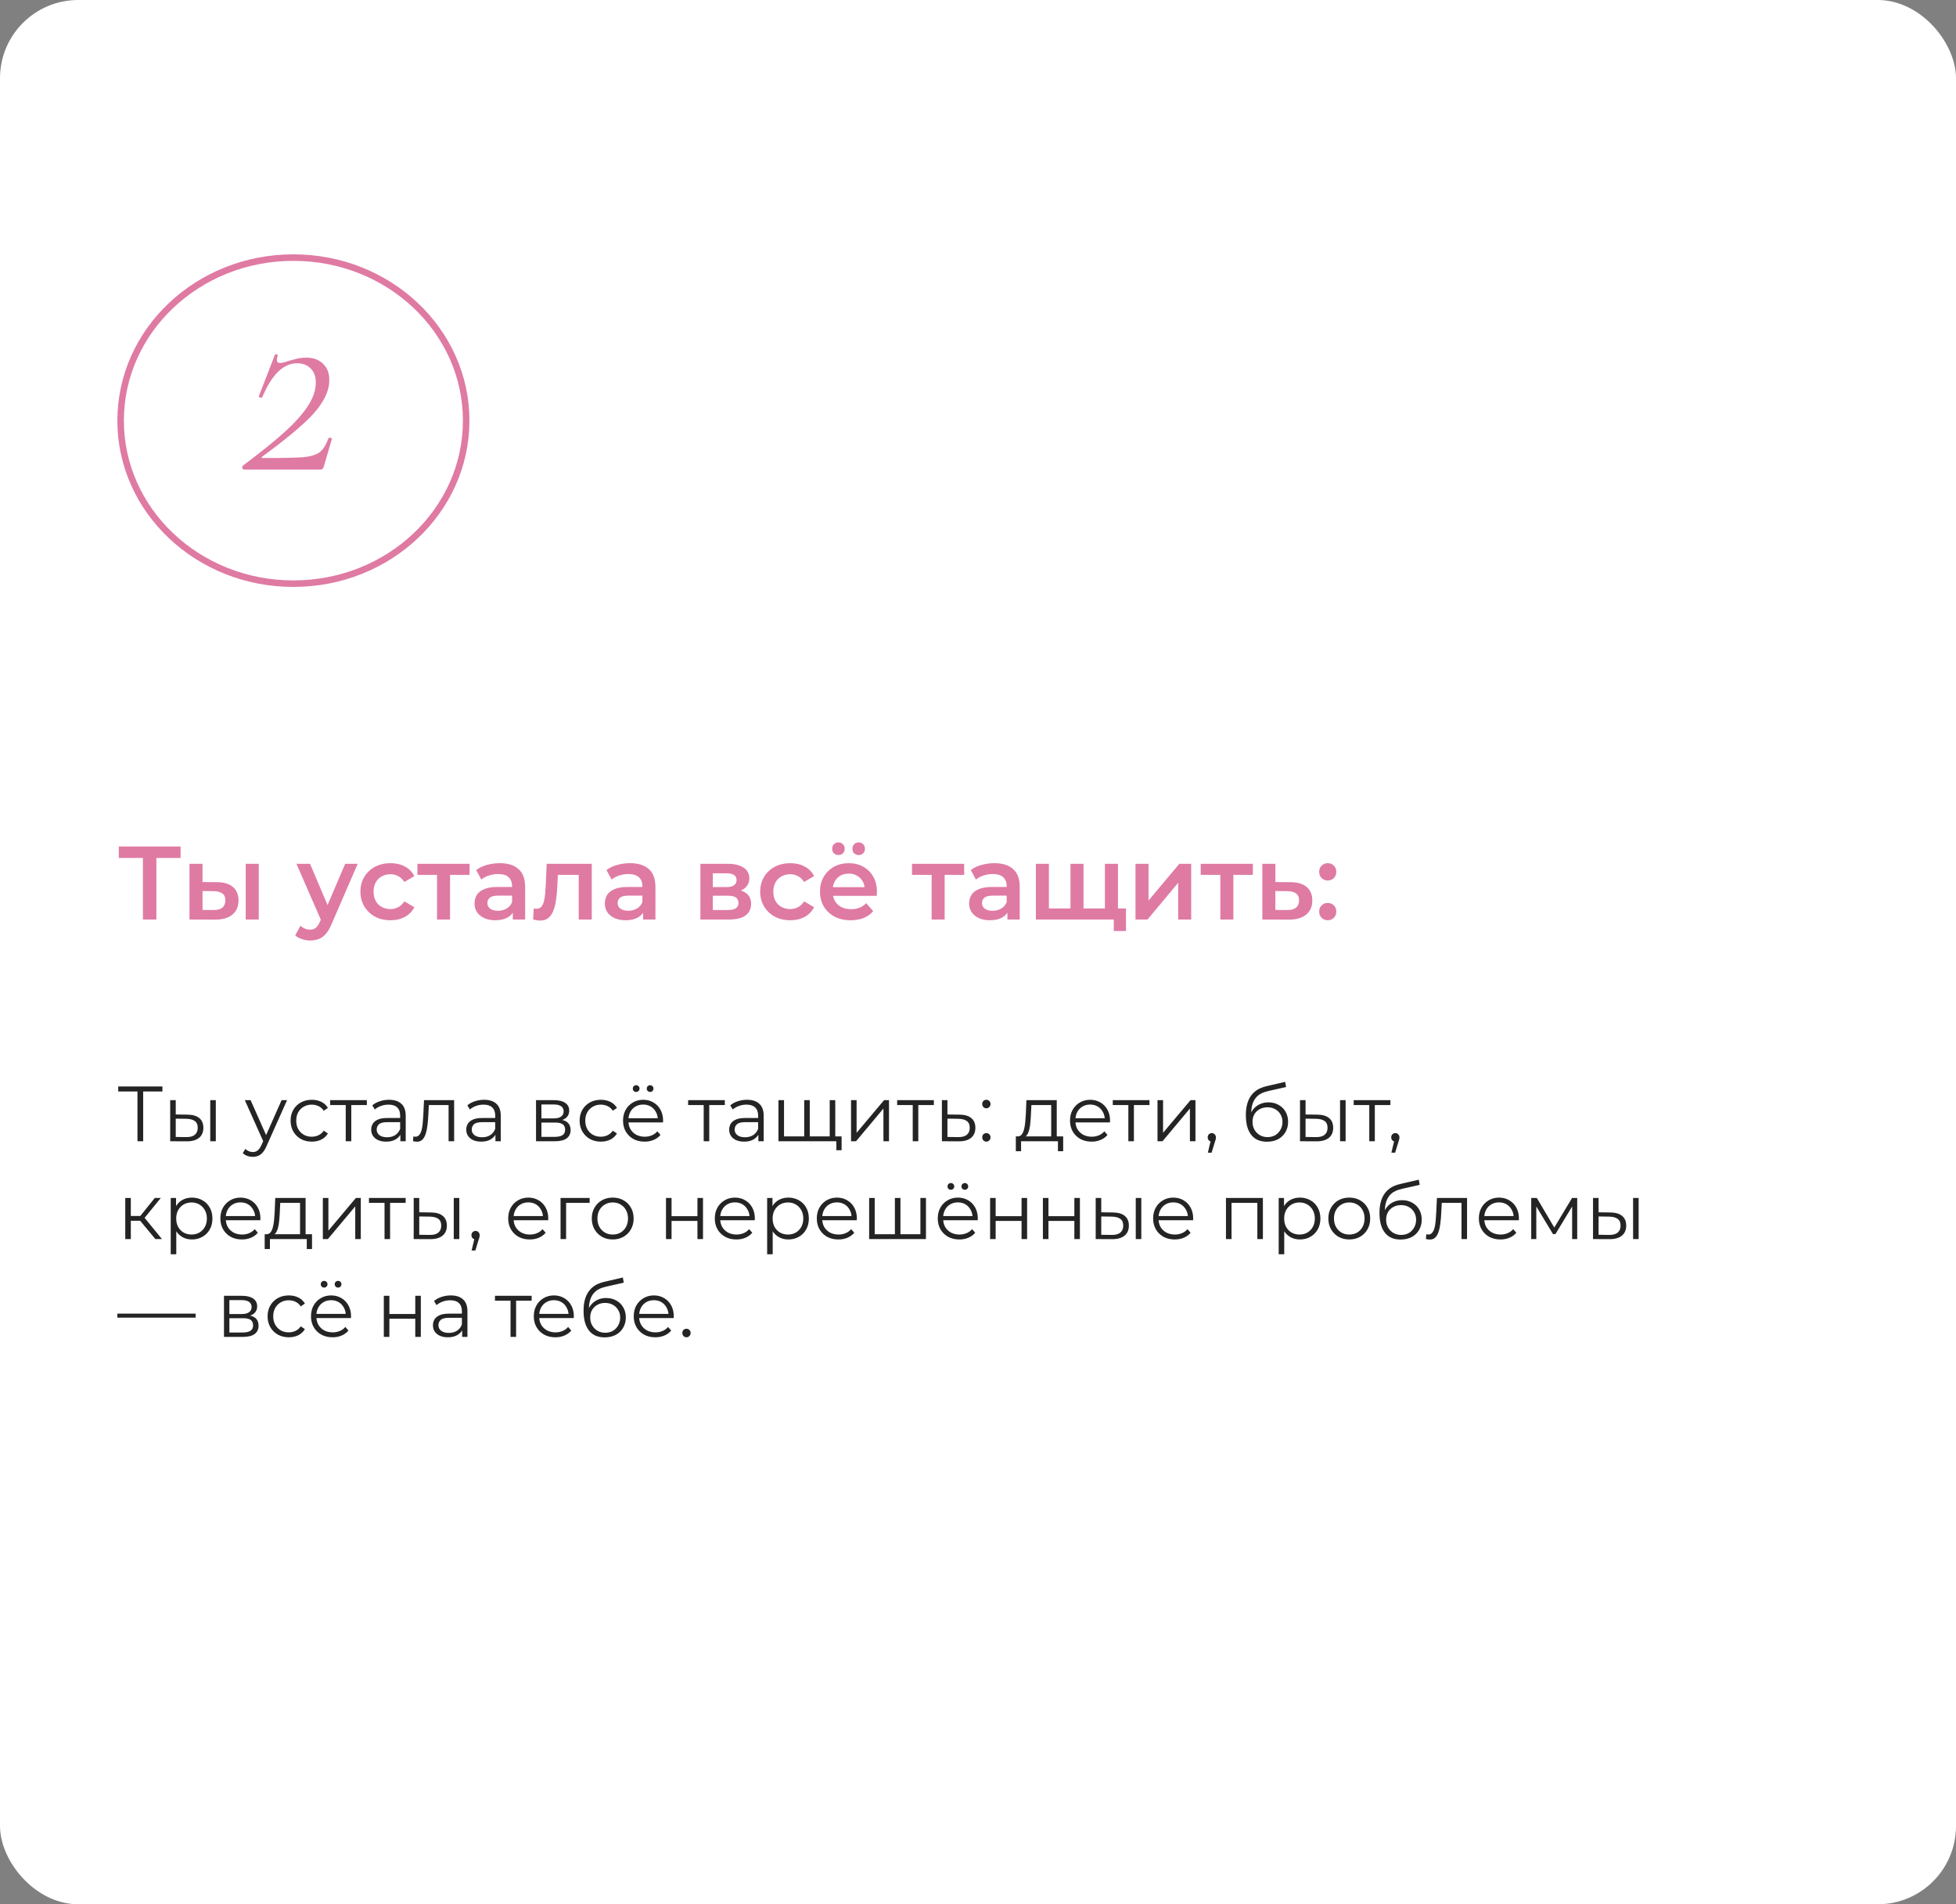
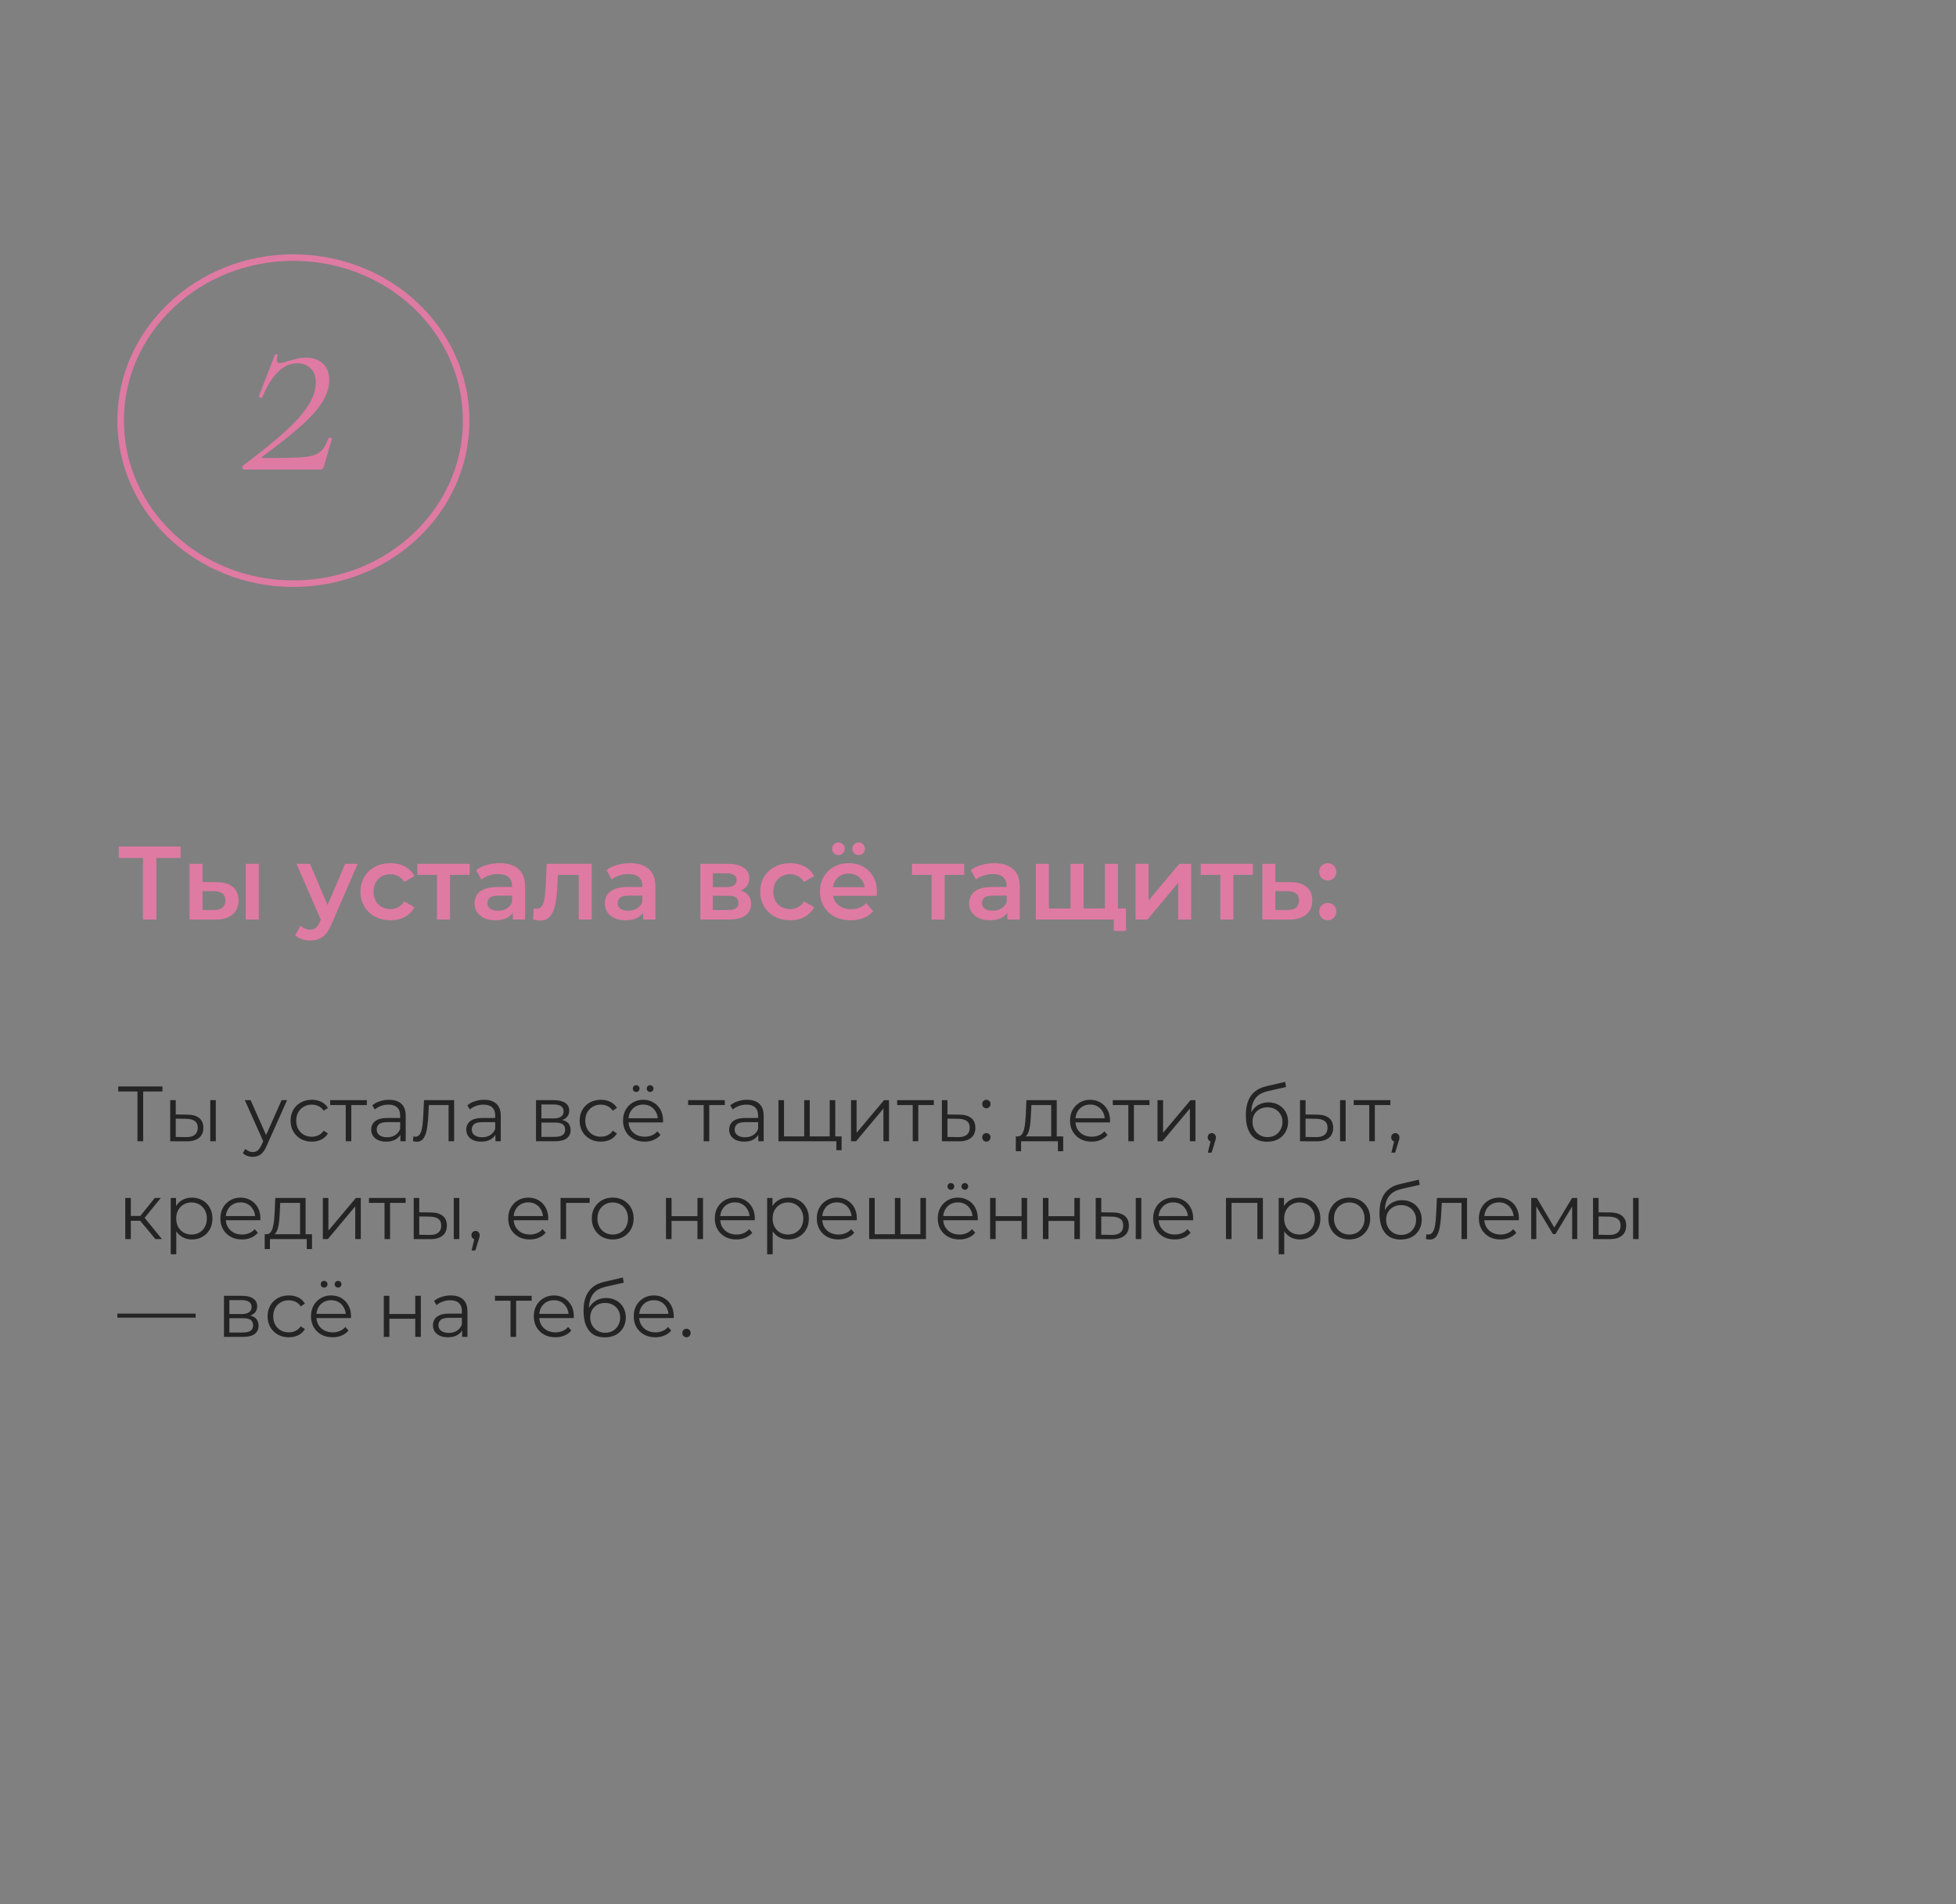
<svg xmlns="http://www.w3.org/2000/svg" width="300" height="292" viewBox="0 0 300 292" fill="none">
  <rect x="0" y="0" width="300" height="292" fill="#808080" stroke="none" />
  <g clip-path="url(#clip0_44_109)">
-     <rect width="300" height="292" rx="12" fill="white" />
    <path d="M21.92 141V131.048L22.416 131.56H18.224V129.8H27.696V131.56H23.504L23.984 131.048V141H21.92ZM37.687 141V132.456H39.687V141H37.687ZM33.223 135.272C34.321 135.272 35.153 135.517 35.719 136.008C36.295 136.499 36.583 137.192 36.583 138.088C36.583 139.016 36.263 139.741 35.623 140.264C34.993 140.776 34.097 141.027 32.935 141.016L29.063 141V132.456H31.063V135.256L33.223 135.272ZM32.759 139.544C33.345 139.555 33.793 139.432 34.103 139.176C34.412 138.92 34.567 138.547 34.567 138.056C34.567 137.565 34.412 137.213 34.103 137C33.804 136.776 33.356 136.659 32.759 136.648L31.063 136.632V139.528L32.759 139.544ZM47.565 144.216C47.149 144.216 46.733 144.147 46.317 144.008C45.901 143.869 45.554 143.677 45.277 143.432L46.077 141.96C46.28 142.141 46.509 142.285 46.765 142.392C47.021 142.499 47.282 142.552 47.549 142.552C47.912 142.552 48.205 142.461 48.429 142.28C48.653 142.099 48.861 141.795 49.053 141.368L49.549 140.248L49.709 140.008L52.941 132.456H54.861L50.861 141.688C50.594 142.328 50.296 142.835 49.965 143.208C49.645 143.581 49.282 143.843 48.877 143.992C48.483 144.141 48.045 144.216 47.565 144.216ZM49.325 141.304L45.469 132.456H47.549L50.685 139.832L49.325 141.304ZM59.904 141.112C59.008 141.112 58.208 140.925 57.504 140.552C56.81 140.168 56.267 139.645 55.872 138.984C55.477 138.323 55.28 137.571 55.28 136.728C55.28 135.875 55.477 135.123 55.872 134.472C56.267 133.811 56.81 133.293 57.504 132.92C58.208 132.547 59.008 132.36 59.904 132.36C60.736 132.36 61.467 132.531 62.096 132.872C62.736 133.203 63.221 133.693 63.552 134.344L62.016 135.24C61.76 134.835 61.445 134.536 61.072 134.344C60.709 134.152 60.315 134.056 59.888 134.056C59.397 134.056 58.955 134.163 58.56 134.376C58.165 134.589 57.856 134.899 57.632 135.304C57.408 135.699 57.296 136.173 57.296 136.728C57.296 137.283 57.408 137.763 57.632 138.168C57.856 138.563 58.165 138.867 58.56 139.08C58.955 139.293 59.397 139.4 59.888 139.4C60.315 139.4 60.709 139.304 61.072 139.112C61.445 138.92 61.76 138.621 62.016 138.216L63.552 139.112C63.221 139.752 62.736 140.248 62.096 140.6C61.467 140.941 60.736 141.112 59.904 141.112ZM67.026 141V133.672L67.49 134.152H64.018V132.456H72.018V134.152H68.562L69.026 133.672V141H67.026ZM78.653 141V139.272L78.541 138.904V135.88C78.541 135.293 78.365 134.84 78.013 134.52C77.661 134.189 77.128 134.024 76.413 134.024C75.933 134.024 75.458 134.099 74.989 134.248C74.53 134.397 74.141 134.605 73.821 134.872L73.037 133.416C73.496 133.064 74.04 132.803 74.669 132.632C75.309 132.451 75.97 132.36 76.653 132.36C77.89 132.36 78.845 132.659 79.517 133.256C80.2 133.843 80.541 134.755 80.541 135.992V141H78.653ZM75.965 141.112C75.325 141.112 74.765 141.005 74.285 140.792C73.805 140.568 73.432 140.264 73.165 139.88C72.909 139.485 72.781 139.043 72.781 138.552C72.781 138.072 72.893 137.64 73.117 137.256C73.352 136.872 73.73 136.568 74.253 136.344C74.776 136.12 75.469 136.008 76.333 136.008H78.813V137.336H76.477C75.794 137.336 75.336 137.448 75.101 137.672C74.866 137.885 74.749 138.152 74.749 138.472C74.749 138.835 74.893 139.123 75.181 139.336C75.469 139.549 75.869 139.656 76.381 139.656C76.872 139.656 77.309 139.544 77.693 139.32C78.088 139.096 78.37 138.765 78.541 138.328L78.877 139.528C78.685 140.029 78.338 140.419 77.837 140.696C77.346 140.973 76.722 141.112 75.965 141.112ZM81.768 140.984L81.864 139.304C81.939 139.315 82.008 139.325 82.072 139.336C82.136 139.347 82.195 139.352 82.248 139.352C82.579 139.352 82.835 139.251 83.016 139.048C83.197 138.845 83.331 138.573 83.416 138.232C83.512 137.88 83.576 137.491 83.608 137.064C83.65 136.627 83.683 136.189 83.704 135.752L83.848 132.456H90.76V141H88.76V133.608L89.224 134.152H85.16L85.592 133.592L85.48 135.848C85.448 136.605 85.384 137.309 85.288 137.96C85.203 138.6 85.064 139.16 84.872 139.64C84.691 140.12 84.434 140.493 84.104 140.76C83.784 141.027 83.373 141.16 82.872 141.16C82.712 141.16 82.536 141.144 82.344 141.112C82.162 141.08 81.971 141.037 81.768 140.984ZM98.637 141V139.272L98.525 138.904V135.88C98.525 135.293 98.349 134.84 97.997 134.52C97.645 134.189 97.112 134.024 96.397 134.024C95.917 134.024 95.443 134.099 94.973 134.248C94.515 134.397 94.125 134.605 93.805 134.872L93.021 133.416C93.48 133.064 94.024 132.803 94.653 132.632C95.293 132.451 95.955 132.36 96.637 132.36C97.875 132.36 98.829 132.659 99.501 133.256C100.184 133.843 100.525 134.755 100.525 135.992V141H98.637ZM95.949 141.112C95.309 141.112 94.749 141.005 94.269 140.792C93.789 140.568 93.416 140.264 93.149 139.88C92.893 139.485 92.765 139.043 92.765 138.552C92.765 138.072 92.877 137.64 93.101 137.256C93.336 136.872 93.715 136.568 94.237 136.344C94.76 136.12 95.453 136.008 96.317 136.008H98.797V137.336H96.461C95.779 137.336 95.32 137.448 95.085 137.672C94.851 137.885 94.733 138.152 94.733 138.472C94.733 138.835 94.877 139.123 95.165 139.336C95.453 139.549 95.853 139.656 96.365 139.656C96.856 139.656 97.293 139.544 97.677 139.32C98.072 139.096 98.355 138.765 98.525 138.328L98.861 139.528C98.669 140.029 98.323 140.419 97.821 140.696C97.331 140.973 96.707 141.112 95.949 141.112ZM107.422 141V132.456H111.598C112.633 132.456 113.443 132.648 114.03 133.032C114.627 133.416 114.926 133.96 114.926 134.664C114.926 135.357 114.649 135.901 114.094 136.296C113.539 136.68 112.803 136.872 111.886 136.872L112.126 136.376C113.161 136.376 113.929 136.568 114.43 136.952C114.942 137.325 115.198 137.875 115.198 138.6C115.198 139.357 114.915 139.949 114.35 140.376C113.785 140.792 112.926 141 111.774 141H107.422ZM109.326 139.544H111.614C112.158 139.544 112.569 139.459 112.846 139.288C113.123 139.107 113.262 138.835 113.262 138.472C113.262 138.088 113.134 137.805 112.878 137.624C112.622 137.443 112.222 137.352 111.678 137.352H109.326V139.544ZM109.326 136.024H111.422C111.934 136.024 112.318 135.933 112.574 135.752C112.841 135.56 112.974 135.293 112.974 134.952C112.974 134.6 112.841 134.339 112.574 134.168C112.318 133.997 111.934 133.912 111.422 133.912H109.326V136.024ZM121.216 141.112C120.32 141.112 119.52 140.925 118.816 140.552C118.123 140.168 117.579 139.645 117.184 138.984C116.79 138.323 116.592 137.571 116.592 136.728C116.592 135.875 116.79 135.123 117.184 134.472C117.579 133.811 118.123 133.293 118.816 132.92C119.52 132.547 120.32 132.36 121.216 132.36C122.048 132.36 122.779 132.531 123.408 132.872C124.048 133.203 124.534 133.693 124.864 134.344L123.328 135.24C123.072 134.835 122.758 134.536 122.384 134.344C122.022 134.152 121.627 134.056 121.2 134.056C120.71 134.056 120.267 134.163 119.872 134.376C119.478 134.589 119.168 134.899 118.944 135.304C118.72 135.699 118.608 136.173 118.608 136.728C118.608 137.283 118.72 137.763 118.944 138.168C119.168 138.563 119.478 138.867 119.872 139.08C120.267 139.293 120.71 139.4 121.2 139.4C121.627 139.4 122.022 139.304 122.384 139.112C122.758 138.92 123.072 138.621 123.328 138.216L124.864 139.112C124.534 139.752 124.048 140.248 123.408 140.6C122.779 140.941 122.048 141.112 121.216 141.112ZM130.484 141.112C129.535 141.112 128.703 140.925 127.988 140.552C127.284 140.168 126.735 139.645 126.34 138.984C125.956 138.323 125.764 137.571 125.764 136.728C125.764 135.875 125.951 135.123 126.324 134.472C126.708 133.811 127.231 133.293 127.892 132.92C128.564 132.547 129.327 132.36 130.18 132.36C131.012 132.36 131.754 132.541 132.404 132.904C133.055 133.267 133.567 133.779 133.94 134.44C134.314 135.101 134.5 135.88 134.5 136.776C134.5 136.861 134.495 136.957 134.484 137.064C134.484 137.171 134.479 137.272 134.468 137.368H127.348V136.04H133.412L132.628 136.456C132.639 135.965 132.538 135.533 132.324 135.16C132.111 134.787 131.818 134.493 131.444 134.28C131.082 134.067 130.66 133.96 130.18 133.96C129.69 133.96 129.258 134.067 128.884 134.28C128.522 134.493 128.234 134.792 128.02 135.176C127.818 135.549 127.716 135.992 127.716 136.504V136.824C127.716 137.336 127.834 137.789 128.068 138.184C128.303 138.579 128.634 138.883 129.06 139.096C129.487 139.309 129.978 139.416 130.532 139.416C131.012 139.416 131.444 139.341 131.828 139.192C132.212 139.043 132.554 138.808 132.852 138.488L133.924 139.72C133.54 140.168 133.055 140.515 132.468 140.76C131.892 140.995 131.231 141.112 130.484 141.112ZM131.7 131.112C131.434 131.112 131.204 131.027 131.012 130.856C130.831 130.675 130.74 130.44 130.74 130.152C130.74 129.864 130.831 129.629 131.012 129.448C131.204 129.267 131.434 129.176 131.7 129.176C131.967 129.176 132.191 129.267 132.372 129.448C132.564 129.629 132.66 129.864 132.66 130.152C132.66 130.44 132.564 130.675 132.372 130.856C132.191 131.027 131.967 131.112 131.7 131.112ZM128.596 131.112C128.33 131.112 128.1 131.027 127.908 130.856C127.727 130.675 127.636 130.44 127.636 130.152C127.636 129.864 127.727 129.629 127.908 129.448C128.1 129.267 128.33 129.176 128.596 129.176C128.863 129.176 129.087 129.267 129.268 129.448C129.46 129.629 129.556 129.864 129.556 130.152C129.556 130.44 129.46 130.675 129.268 130.856C129.087 131.027 128.863 131.112 128.596 131.112ZM142.886 141V133.672L143.35 134.152H139.878V132.456H147.878V134.152H144.422L144.886 133.672V141H142.886ZM154.512 141V139.272L154.4 138.904V135.88C154.4 135.293 154.224 134.84 153.872 134.52C153.52 134.189 152.987 134.024 152.272 134.024C151.792 134.024 151.318 134.099 150.848 134.248C150.39 134.397 150 134.605 149.68 134.872L148.896 133.416C149.355 133.064 149.899 132.803 150.528 132.632C151.168 132.451 151.83 132.36 152.512 132.36C153.75 132.36 154.704 132.659 155.376 133.256C156.059 133.843 156.4 134.755 156.4 135.992V141H154.512ZM151.824 141.112C151.184 141.112 150.624 141.005 150.144 140.792C149.664 140.568 149.291 140.264 149.024 139.88C148.768 139.485 148.64 139.043 148.64 138.552C148.64 138.072 148.752 137.64 148.976 137.256C149.211 136.872 149.59 136.568 150.112 136.344C150.635 136.12 151.328 136.008 152.192 136.008H154.672V137.336H152.336C151.654 137.336 151.195 137.448 150.96 137.672C150.726 137.885 150.608 138.152 150.608 138.472C150.608 138.835 150.752 139.123 151.04 139.336C151.328 139.549 151.728 139.656 152.24 139.656C152.731 139.656 153.168 139.544 153.552 139.32C153.947 139.096 154.23 138.765 154.4 138.328L154.736 139.528C154.544 140.029 154.198 140.419 153.696 140.696C153.206 140.973 152.582 141.112 151.824 141.112ZM164.619 139.304L164.187 139.784V132.456H166.187V139.784L165.707 139.304H169.931L169.467 139.784V132.456H171.467V141H158.875V132.456H160.875V139.784L160.411 139.304H164.619ZM170.827 142.76V140.504L171.291 141H169.403V139.304H172.699V142.76H170.827ZM174.157 141V132.456H176.157V138.088L180.877 132.456H182.701V141H180.701V135.368L175.997 141H174.157ZM187.167 141V133.672L187.631 134.152H184.159V132.456H192.159V134.152H188.703L189.167 133.672V141H187.167ZM197.898 135.272C198.996 135.272 199.834 135.517 200.41 136.008C200.986 136.499 201.274 137.192 201.274 138.088C201.274 139.016 200.954 139.741 200.314 140.264C199.674 140.776 198.772 141.027 197.61 141.016L193.61 141V132.456H195.61V135.256L197.898 135.272ZM197.434 139.544C198.02 139.555 198.468 139.432 198.778 139.176C199.087 138.92 199.242 138.547 199.242 138.056C199.242 137.565 199.087 137.213 198.778 137C198.479 136.776 198.031 136.659 197.434 136.648L195.61 136.632V139.528L197.434 139.544ZM203.64 135.016C203.277 135.016 202.968 134.893 202.712 134.648C202.456 134.392 202.328 134.072 202.328 133.688C202.328 133.283 202.456 132.963 202.712 132.728C202.968 132.483 203.277 132.36 203.64 132.36C204.002 132.36 204.312 132.483 204.568 132.728C204.824 132.963 204.952 133.283 204.952 133.688C204.952 134.072 204.824 134.392 204.568 134.648C204.312 134.893 204.002 135.016 203.64 135.016ZM203.64 141.112C203.277 141.112 202.968 140.989 202.712 140.744C202.456 140.488 202.328 140.168 202.328 139.784C202.328 139.379 202.456 139.059 202.712 138.824C202.968 138.579 203.277 138.456 203.64 138.456C204.002 138.456 204.312 138.579 204.568 138.824C204.824 139.059 204.952 139.379 204.952 139.784C204.952 140.168 204.824 140.488 204.568 140.744C204.312 140.989 204.002 141.112 203.64 141.112Z" fill="#DF7AA3" />
    <path d="M21.084 175V167.128L21.324 167.368H18.132V166.6H24.912V167.368H21.732L21.96 167.128V175H21.084ZM32.247 175V168.7H33.099V175H32.247ZM28.755 170.92C29.547 170.928 30.151 171.104 30.567 171.448C30.983 171.792 31.191 172.288 31.191 172.936C31.191 173.608 30.967 174.124 30.519 174.484C30.071 174.844 29.431 175.02 28.599 175.012L26.103 175V168.7H26.955V170.896L28.755 170.92ZM28.539 174.364C29.131 174.372 29.575 174.256 29.871 174.016C30.175 173.768 30.327 173.408 30.327 172.936C30.327 172.464 30.179 172.12 29.883 171.904C29.587 171.68 29.139 171.564 28.539 171.556L26.955 171.532V174.34L28.539 174.364ZM38.773 177.388C38.477 177.388 38.193 177.34 37.921 177.244C37.657 177.148 37.429 177.004 37.237 176.812L37.633 176.176C37.793 176.328 37.965 176.444 38.149 176.524C38.341 176.612 38.553 176.656 38.785 176.656C39.065 176.656 39.305 176.576 39.505 176.416C39.713 176.264 39.909 175.992 40.093 175.6L40.501 174.676L40.597 174.544L43.189 168.7H44.029L40.873 175.756C40.697 176.164 40.501 176.488 40.285 176.728C40.077 176.968 39.849 177.136 39.601 177.232C39.353 177.336 39.077 177.388 38.773 177.388ZM40.453 175.18L37.549 168.7H38.437L41.005 174.484L40.453 175.18ZM47.821 175.06C47.197 175.06 46.637 174.924 46.141 174.652C45.653 174.372 45.269 173.992 44.989 173.512C44.709 173.024 44.569 172.468 44.569 171.844C44.569 171.212 44.709 170.656 44.989 170.176C45.269 169.696 45.653 169.32 46.141 169.048C46.637 168.776 47.197 168.64 47.821 168.64C48.357 168.64 48.841 168.744 49.273 168.952C49.705 169.16 50.045 169.472 50.293 169.888L49.657 170.32C49.441 170 49.173 169.764 48.853 169.612C48.533 169.46 48.185 169.384 47.809 169.384C47.361 169.384 46.957 169.488 46.597 169.696C46.237 169.896 45.953 170.18 45.745 170.548C45.537 170.916 45.433 171.348 45.433 171.844C45.433 172.34 45.537 172.772 45.745 173.14C45.953 173.508 46.237 173.796 46.597 174.004C46.957 174.204 47.361 174.304 47.809 174.304C48.185 174.304 48.533 174.228 48.853 174.076C49.173 173.924 49.441 173.692 49.657 173.38L50.293 173.812C50.045 174.22 49.705 174.532 49.273 174.748C48.841 174.956 48.357 175.06 47.821 175.06ZM53.025 175V169.216L53.241 169.444H50.637V168.7H56.265V169.444H53.661L53.877 169.216V175H53.025ZM61.409 175V173.608L61.373 173.38V171.052C61.373 170.516 61.221 170.104 60.917 169.816C60.621 169.528 60.177 169.384 59.585 169.384C59.177 169.384 58.789 169.452 58.421 169.588C58.053 169.724 57.741 169.904 57.485 170.128L57.101 169.492C57.421 169.22 57.805 169.012 58.253 168.868C58.701 168.716 59.173 168.64 59.669 168.64C60.485 168.64 61.113 168.844 61.553 169.252C62.001 169.652 62.225 170.264 62.225 171.088V175H61.409ZM59.237 175.06C58.765 175.06 58.353 174.984 58.001 174.832C57.657 174.672 57.393 174.456 57.209 174.184C57.025 173.904 56.933 173.584 56.933 173.224C56.933 172.896 57.009 172.6 57.161 172.336C57.321 172.064 57.577 171.848 57.929 171.688C58.289 171.52 58.769 171.436 59.369 171.436H61.541V172.072H59.393C58.785 172.072 58.361 172.18 58.121 172.396C57.889 172.612 57.773 172.88 57.773 173.2C57.773 173.56 57.913 173.848 58.193 174.064C58.473 174.28 58.865 174.388 59.369 174.388C59.849 174.388 60.261 174.28 60.605 174.064C60.957 173.84 61.213 173.52 61.373 173.104L61.565 173.692C61.405 174.108 61.125 174.44 60.725 174.688C60.333 174.936 59.837 175.06 59.237 175.06ZM63.341 174.988L63.401 174.256C63.457 174.264 63.509 174.276 63.557 174.292C63.613 174.3 63.661 174.304 63.701 174.304C63.957 174.304 64.161 174.208 64.313 174.016C64.473 173.824 64.593 173.568 64.673 173.248C64.753 172.928 64.809 172.568 64.841 172.168C64.873 171.76 64.901 171.352 64.925 170.944L65.033 168.7H69.653V175H68.801V169.192L69.017 169.444H65.585L65.789 169.18L65.693 171.004C65.669 171.548 65.625 172.068 65.561 172.564C65.505 173.06 65.413 173.496 65.285 173.872C65.165 174.248 64.997 174.544 64.781 174.76C64.565 174.968 64.289 175.072 63.953 175.072C63.857 175.072 63.757 175.064 63.653 175.048C63.557 175.032 63.453 175.012 63.341 174.988ZM75.987 175V173.608L75.951 173.38V171.052C75.951 170.516 75.799 170.104 75.495 169.816C75.199 169.528 74.755 169.384 74.163 169.384C73.755 169.384 73.367 169.452 72.999 169.588C72.631 169.724 72.319 169.904 72.063 170.128L71.679 169.492C71.999 169.22 72.383 169.012 72.831 168.868C73.279 168.716 73.751 168.64 74.247 168.64C75.063 168.64 75.691 168.844 76.131 169.252C76.579 169.652 76.803 170.264 76.803 171.088V175H75.987ZM73.815 175.06C73.343 175.06 72.931 174.984 72.579 174.832C72.235 174.672 71.971 174.456 71.787 174.184C71.603 173.904 71.511 173.584 71.511 173.224C71.511 172.896 71.587 172.6 71.739 172.336C71.899 172.064 72.155 171.848 72.507 171.688C72.867 171.52 73.347 171.436 73.947 171.436H76.119V172.072H73.971C73.363 172.072 72.939 172.18 72.699 172.396C72.467 172.612 72.351 172.88 72.351 173.2C72.351 173.56 72.491 173.848 72.771 174.064C73.051 174.28 73.443 174.388 73.947 174.388C74.427 174.388 74.839 174.28 75.183 174.064C75.535 173.84 75.791 173.52 75.951 173.104L76.143 173.692C75.983 174.108 75.703 174.44 75.303 174.688C74.911 174.936 74.415 175.06 73.815 175.06ZM82.212 175V168.7H84.996C85.708 168.7 86.268 168.836 86.676 169.108C87.092 169.38 87.3 169.78 87.3 170.308C87.3 170.82 87.104 171.216 86.712 171.496C86.32 171.768 85.804 171.904 85.164 171.904L85.332 171.652C86.084 171.652 86.636 171.792 86.988 172.072C87.34 172.352 87.516 172.756 87.516 173.284C87.516 173.828 87.316 174.252 86.916 174.556C86.524 174.852 85.912 175 85.08 175H82.212ZM83.04 174.328H85.044C85.58 174.328 85.984 174.244 86.256 174.076C86.536 173.9 86.676 173.62 86.676 173.236C86.676 172.852 86.552 172.572 86.304 172.396C86.056 172.22 85.664 172.132 85.128 172.132H83.04V174.328ZM83.04 171.496H84.936C85.424 171.496 85.796 171.404 86.052 171.22C86.316 171.036 86.448 170.768 86.448 170.416C86.448 170.064 86.316 169.8 86.052 169.624C85.796 169.448 85.424 169.36 84.936 169.36H83.04V171.496ZM92.153 175.06C91.529 175.06 90.969 174.924 90.473 174.652C89.985 174.372 89.601 173.992 89.321 173.512C89.041 173.024 88.901 172.468 88.901 171.844C88.901 171.212 89.041 170.656 89.321 170.176C89.601 169.696 89.985 169.32 90.473 169.048C90.969 168.776 91.529 168.64 92.153 168.64C92.689 168.64 93.173 168.744 93.605 168.952C94.037 169.16 94.377 169.472 94.625 169.888L93.989 170.32C93.773 170 93.505 169.764 93.185 169.612C92.865 169.46 92.517 169.384 92.141 169.384C91.693 169.384 91.289 169.488 90.929 169.696C90.569 169.896 90.285 170.18 90.077 170.548C89.869 170.916 89.765 171.348 89.765 171.844C89.765 172.34 89.869 172.772 90.077 173.14C90.285 173.508 90.569 173.796 90.929 174.004C91.289 174.204 91.693 174.304 92.141 174.304C92.517 174.304 92.865 174.228 93.185 174.076C93.505 173.924 93.773 173.692 93.989 173.38L94.625 173.812C94.377 174.22 94.037 174.532 93.605 174.748C93.173 174.956 92.689 175.06 92.153 175.06ZM98.869 175.06C98.213 175.06 97.637 174.924 97.141 174.652C96.645 174.372 96.257 173.992 95.977 173.512C95.697 173.024 95.557 172.468 95.557 171.844C95.557 171.22 95.689 170.668 95.953 170.188C96.225 169.708 96.593 169.332 97.057 169.06C97.529 168.78 98.057 168.64 98.641 168.64C99.233 168.64 99.757 168.776 100.213 169.048C100.677 169.312 101.041 169.688 101.305 170.176C101.569 170.656 101.701 171.212 101.701 171.844C101.701 171.884 101.697 171.928 101.689 171.976C101.689 172.016 101.689 172.06 101.689 172.108H96.205V171.472H101.233L100.897 171.724C100.897 171.268 100.797 170.864 100.597 170.512C100.405 170.152 100.141 169.872 99.805 169.672C99.469 169.472 99.081 169.372 98.641 169.372C98.209 169.372 97.821 169.472 97.477 169.672C97.133 169.872 96.865 170.152 96.673 170.512C96.481 170.872 96.385 171.284 96.385 171.748V171.88C96.385 172.36 96.489 172.784 96.697 173.152C96.913 173.512 97.209 173.796 97.585 174.004C97.969 174.204 98.405 174.304 98.893 174.304C99.277 174.304 99.633 174.236 99.961 174.1C100.297 173.964 100.585 173.756 100.825 173.476L101.305 174.028C101.025 174.364 100.673 174.62 100.249 174.796C99.833 174.972 99.373 175.06 98.869 175.06ZM99.709 167.44C99.573 167.44 99.453 167.392 99.349 167.296C99.245 167.2 99.193 167.076 99.193 166.924C99.193 166.772 99.245 166.648 99.349 166.552C99.453 166.456 99.573 166.408 99.709 166.408C99.853 166.408 99.973 166.456 100.069 166.552C100.173 166.648 100.225 166.772 100.225 166.924C100.225 167.076 100.173 167.2 100.069 167.296C99.973 167.392 99.853 167.44 99.709 167.44ZM97.573 167.44C97.429 167.44 97.305 167.392 97.201 167.296C97.105 167.2 97.057 167.076 97.057 166.924C97.057 166.772 97.105 166.648 97.201 166.552C97.305 166.456 97.429 166.408 97.573 166.408C97.709 166.408 97.829 166.456 97.933 166.552C98.037 166.648 98.089 166.772 98.089 166.924C98.089 167.076 98.037 167.2 97.933 167.296C97.829 167.392 97.709 167.44 97.573 167.44ZM107.928 175V169.216L108.144 169.444H105.54V168.7H111.168V169.444H108.564L108.78 169.216V175H107.928ZM116.312 175V173.608L116.276 173.38V171.052C116.276 170.516 116.124 170.104 115.82 169.816C115.524 169.528 115.08 169.384 114.488 169.384C114.08 169.384 113.692 169.452 113.324 169.588C112.956 169.724 112.644 169.904 112.388 170.128L112.004 169.492C112.324 169.22 112.708 169.012 113.156 168.868C113.604 168.716 114.076 168.64 114.572 168.64C115.388 168.64 116.016 168.844 116.456 169.252C116.904 169.652 117.128 170.264 117.128 171.088V175H116.312ZM114.14 175.06C113.668 175.06 113.256 174.984 112.904 174.832C112.56 174.672 112.296 174.456 112.112 174.184C111.928 173.904 111.836 173.584 111.836 173.224C111.836 172.896 111.912 172.6 112.064 172.336C112.224 172.064 112.48 171.848 112.832 171.688C113.192 171.52 113.672 171.436 114.271 171.436H116.444V172.072H114.296C113.688 172.072 113.264 172.18 113.024 172.396C112.792 172.612 112.676 172.88 112.676 173.2C112.676 173.56 112.816 173.848 113.096 174.064C113.376 174.28 113.768 174.388 114.271 174.388C114.752 174.388 115.164 174.28 115.508 174.064C115.86 173.84 116.116 173.52 116.276 173.104L116.468 173.692C116.308 174.108 116.028 174.44 115.628 174.688C115.236 174.936 114.74 175.06 114.14 175.06ZM123.536 174.256L123.344 174.484V168.7H124.196V174.484L123.968 174.256H127.484L127.256 174.484V168.7H128.108V175H119.396V168.7H120.248V174.484L120.032 174.256H123.536ZM128.276 176.38V174.772L128.492 175H127.208V174.256H129.08V176.38H128.276ZM130.528 175V168.7H131.38V173.704L135.592 168.7H136.348V175H135.496V169.984L131.296 175H130.528ZM139.99 175V169.216L140.206 169.444H137.602V168.7H143.23V169.444H140.626L140.842 169.216V175H139.99ZM147.174 170.92C147.966 170.928 148.566 171.104 148.974 171.448C149.39 171.792 149.598 172.288 149.598 172.936C149.598 173.608 149.374 174.124 148.926 174.484C148.486 174.844 147.846 175.02 147.006 175.012L144.462 175V168.7H145.314V170.896L147.174 170.92ZM146.958 174.364C147.542 174.372 147.982 174.256 148.278 174.016C148.582 173.768 148.734 173.408 148.734 172.936C148.734 172.464 148.586 172.12 148.29 171.904C147.994 171.68 147.55 171.564 146.958 171.556L145.314 171.532V174.34L146.958 174.364ZM151.284 169.948C151.108 169.948 150.956 169.884 150.828 169.756C150.708 169.628 150.648 169.472 150.648 169.288C150.648 169.096 150.708 168.94 150.828 168.82C150.956 168.7 151.108 168.64 151.284 168.64C151.46 168.64 151.608 168.7 151.728 168.82C151.856 168.94 151.92 169.096 151.92 169.288C151.92 169.472 151.856 169.628 151.728 169.756C151.608 169.884 151.46 169.948 151.284 169.948ZM151.284 175.06C151.108 175.06 150.956 174.996 150.828 174.868C150.708 174.74 150.648 174.584 150.648 174.4C150.648 174.208 150.708 174.052 150.828 173.932C150.956 173.812 151.108 173.752 151.284 173.752C151.46 173.752 151.608 173.812 151.728 173.932C151.856 174.052 151.92 174.208 151.92 174.4C151.92 174.584 151.856 174.74 151.728 174.868C151.608 174.996 151.46 175.06 151.284 175.06ZM161.227 174.592V169.444H158.191L158.119 170.848C158.103 171.272 158.075 171.688 158.035 172.096C158.003 172.504 157.943 172.88 157.855 173.224C157.775 173.56 157.659 173.836 157.507 174.052C157.355 174.26 157.159 174.38 156.919 174.412L156.067 174.256C156.315 174.264 156.519 174.176 156.679 173.992C156.839 173.8 156.963 173.54 157.051 173.212C157.139 172.884 157.203 172.512 157.243 172.096C157.283 171.672 157.315 171.24 157.339 170.8L157.423 168.7H162.079V174.592H161.227ZM155.803 176.524V174.256H163.063V176.524H162.259V175H156.607V176.524H155.803ZM167.424 175.06C166.768 175.06 166.192 174.924 165.696 174.652C165.2 174.372 164.812 173.992 164.532 173.512C164.252 173.024 164.112 172.468 164.112 171.844C164.112 171.22 164.244 170.668 164.508 170.188C164.78 169.708 165.148 169.332 165.612 169.06C166.084 168.78 166.612 168.64 167.196 168.64C167.788 168.64 168.312 168.776 168.768 169.048C169.232 169.312 169.596 169.688 169.86 170.176C170.124 170.656 170.256 171.212 170.256 171.844C170.256 171.884 170.252 171.928 170.244 171.976C170.244 172.016 170.244 172.06 170.244 172.108H164.76V171.472H169.788L169.452 171.724C169.452 171.268 169.352 170.864 169.152 170.512C168.96 170.152 168.696 169.872 168.36 169.672C168.024 169.472 167.636 169.372 167.196 169.372C166.764 169.372 166.376 169.472 166.032 169.672C165.688 169.872 165.42 170.152 165.228 170.512C165.036 170.872 164.94 171.284 164.94 171.748V171.88C164.94 172.36 165.044 172.784 165.252 173.152C165.468 173.512 165.764 173.796 166.14 174.004C166.524 174.204 166.96 174.304 167.448 174.304C167.832 174.304 168.188 174.236 168.516 174.1C168.852 173.964 169.14 173.756 169.38 173.476L169.86 174.028C169.58 174.364 169.228 174.62 168.804 174.796C168.388 174.972 167.928 175.06 167.424 175.06ZM173.06 175V169.216L173.276 169.444H170.672V168.7H176.3V169.444H173.696L173.912 169.216V175H173.06ZM177.532 175V168.7H178.384V173.704L182.596 168.7H183.352V175H182.5V169.984L178.3 175H177.532ZM185.254 176.752L185.782 174.532L185.878 175.048C185.694 175.048 185.538 174.988 185.41 174.868C185.29 174.748 185.23 174.592 185.23 174.4C185.23 174.208 185.29 174.052 185.41 173.932C185.538 173.812 185.69 173.752 185.866 173.752C186.05 173.752 186.198 173.816 186.31 173.944C186.43 174.072 186.49 174.224 186.49 174.4C186.49 174.464 186.486 174.528 186.478 174.592C186.47 174.656 186.454 174.728 186.43 174.808C186.406 174.888 186.374 174.984 186.334 175.096L185.83 176.752H185.254ZM194.31 175.072C193.798 175.072 193.342 174.988 192.942 174.82C192.55 174.652 192.214 174.396 191.934 174.052C191.654 173.708 191.442 173.284 191.298 172.78C191.154 172.268 191.082 171.676 191.082 171.004C191.082 170.404 191.138 169.88 191.25 169.432C191.362 168.976 191.518 168.584 191.718 168.256C191.918 167.928 192.15 167.652 192.414 167.428C192.686 167.196 192.978 167.012 193.29 166.876C193.61 166.732 193.938 166.624 194.274 166.552L197.106 165.892L197.25 166.684L194.586 167.284C194.418 167.324 194.214 167.38 193.974 167.452C193.742 167.524 193.502 167.632 193.254 167.776C193.014 167.92 192.79 168.12 192.582 168.376C192.374 168.632 192.206 168.964 192.078 169.372C191.958 169.772 191.898 170.272 191.898 170.872C191.898 171 191.902 171.104 191.91 171.184C191.918 171.256 191.926 171.336 191.934 171.424C191.95 171.504 191.962 171.624 191.97 171.784L191.598 171.472C191.686 170.984 191.866 170.56 192.138 170.2C192.41 169.832 192.75 169.548 193.158 169.348C193.574 169.14 194.034 169.036 194.538 169.036C195.122 169.036 195.642 169.164 196.098 169.42C196.554 169.668 196.91 170.016 197.166 170.464C197.43 170.912 197.562 171.432 197.562 172.024C197.562 172.608 197.426 173.132 197.154 173.596C196.89 174.06 196.514 174.424 196.026 174.688C195.538 174.944 194.966 175.072 194.31 175.072ZM194.406 174.364C194.854 174.364 195.25 174.264 195.594 174.064C195.938 173.856 196.206 173.576 196.398 173.224C196.598 172.872 196.698 172.476 196.698 172.036C196.698 171.604 196.598 171.22 196.398 170.884C196.206 170.548 195.938 170.284 195.594 170.092C195.25 169.892 194.85 169.792 194.394 169.792C193.946 169.792 193.55 169.888 193.206 170.08C192.862 170.264 192.59 170.524 192.39 170.86C192.198 171.196 192.102 171.584 192.102 172.024C192.102 172.464 192.198 172.86 192.39 173.212C192.59 173.564 192.862 173.844 193.206 174.052C193.558 174.26 193.958 174.364 194.406 174.364ZM205.532 175V168.7H206.384V175H205.532ZM202.04 170.92C202.832 170.928 203.436 171.104 203.852 171.448C204.268 171.792 204.476 172.288 204.476 172.936C204.476 173.608 204.252 174.124 203.804 174.484C203.356 174.844 202.716 175.02 201.884 175.012L199.388 175V168.7H200.24V170.896L202.04 170.92ZM201.824 174.364C202.416 174.372 202.86 174.256 203.156 174.016C203.46 173.768 203.612 173.408 203.612 172.936C203.612 172.464 203.464 172.12 203.168 171.904C202.872 171.68 202.424 171.564 201.824 171.556L200.24 171.532V174.34L201.824 174.364ZM210.01 175V169.216L210.226 169.444H207.622V168.7H213.25V169.444H210.646L210.862 169.216V175H210.01ZM213.402 176.752L213.93 174.532L214.026 175.048C213.842 175.048 213.686 174.988 213.558 174.868C213.438 174.748 213.378 174.592 213.378 174.4C213.378 174.208 213.438 174.052 213.558 173.932C213.686 173.812 213.838 173.752 214.014 173.752C214.198 173.752 214.346 173.816 214.458 173.944C214.578 174.072 214.638 174.224 214.638 174.4C214.638 174.464 214.634 174.528 214.626 174.592C214.618 174.656 214.602 174.728 214.578 174.808C214.554 174.888 214.522 174.984 214.482 175.096L213.978 176.752H213.402ZM23.832 190L21.24 186.88L21.948 186.46L24.84 190H23.832ZM19.212 190V183.7H20.064V190H19.212ZM19.8 187.192V186.46H21.828V187.192H19.8ZM22.02 186.94L21.228 186.82L23.736 183.7H24.66L22.02 186.94ZM29.437 190.06C28.893 190.06 28.401 189.936 27.961 189.688C27.521 189.432 27.169 189.068 26.905 188.596C26.649 188.116 26.521 187.532 26.521 186.844C26.521 186.156 26.649 185.576 26.905 185.104C27.161 184.624 27.509 184.26 27.949 184.012C28.389 183.764 28.885 183.64 29.437 183.64C30.037 183.64 30.573 183.776 31.045 184.048C31.525 184.312 31.901 184.688 32.173 185.176C32.445 185.656 32.581 186.212 32.581 186.844C32.581 187.484 32.445 188.044 32.173 188.524C31.901 189.004 31.525 189.38 31.045 189.652C30.573 189.924 30.037 190.06 29.437 190.06ZM26.185 192.328V183.7H27.001V185.596L26.917 186.856L27.037 188.128V192.328H26.185ZM29.377 189.304C29.825 189.304 30.225 189.204 30.577 189.004C30.929 188.796 31.209 188.508 31.417 188.14C31.625 187.764 31.729 187.332 31.729 186.844C31.729 186.356 31.625 185.928 31.417 185.56C31.209 185.192 30.929 184.904 30.577 184.696C30.225 184.488 29.825 184.384 29.377 184.384C28.929 184.384 28.525 184.488 28.165 184.696C27.813 184.904 27.533 185.192 27.325 185.56C27.125 185.928 27.025 186.356 27.025 186.844C27.025 187.332 27.125 187.764 27.325 188.14C27.533 188.508 27.813 188.796 28.165 189.004C28.525 189.204 28.929 189.304 29.377 189.304ZM37.111 190.06C36.455 190.06 35.879 189.924 35.383 189.652C34.887 189.372 34.499 188.992 34.219 188.512C33.939 188.024 33.799 187.468 33.799 186.844C33.799 186.22 33.931 185.668 34.195 185.188C34.467 184.708 34.835 184.332 35.299 184.06C35.771 183.78 36.299 183.64 36.883 183.64C37.475 183.64 37.999 183.776 38.455 184.048C38.919 184.312 39.283 184.688 39.547 185.176C39.811 185.656 39.943 186.212 39.943 186.844C39.943 186.884 39.939 186.928 39.931 186.976C39.931 187.016 39.931 187.06 39.931 187.108H34.447V186.472H39.475L39.139 186.724C39.139 186.268 39.039 185.864 38.839 185.512C38.647 185.152 38.383 184.872 38.047 184.672C37.711 184.472 37.323 184.372 36.883 184.372C36.451 184.372 36.063 184.472 35.719 184.672C35.375 184.872 35.107 185.152 34.915 185.512C34.723 185.872 34.627 186.284 34.627 186.748V186.88C34.627 187.36 34.731 187.784 34.939 188.152C35.155 188.512 35.451 188.796 35.827 189.004C36.211 189.204 36.647 189.304 37.135 189.304C37.519 189.304 37.875 189.236 38.203 189.1C38.539 188.964 38.827 188.756 39.067 188.476L39.547 189.028C39.267 189.364 38.915 189.62 38.491 189.796C38.075 189.972 37.615 190.06 37.111 190.06ZM46.02 189.592V184.444H42.984L42.912 185.848C42.896 186.272 42.868 186.688 42.828 187.096C42.796 187.504 42.736 187.88 42.648 188.224C42.568 188.56 42.452 188.836 42.3 189.052C42.148 189.26 41.952 189.38 41.712 189.412L40.86 189.256C41.108 189.264 41.312 189.176 41.472 188.992C41.632 188.8 41.756 188.54 41.844 188.212C41.932 187.884 41.996 187.512 42.036 187.096C42.076 186.672 42.108 186.24 42.132 185.8L42.216 183.7H46.872V189.592H46.02ZM40.596 191.524V189.256H47.856V191.524H47.052V190H41.4V191.524H40.596ZM49.517 190V183.7H50.369V188.704L54.581 183.7H55.337V190H54.485V184.984L50.285 190H49.517ZM58.978 190V184.216L59.194 184.444H56.59V183.7H62.218V184.444H59.614L59.83 184.216V190H58.978ZM69.594 190V183.7H70.446V190H69.594ZM66.102 185.92C66.894 185.928 67.498 186.104 67.914 186.448C68.33 186.792 68.538 187.288 68.538 187.936C68.538 188.608 68.314 189.124 67.866 189.484C67.418 189.844 66.778 190.02 65.946 190.012L63.45 190V183.7H64.302V185.896L66.102 185.92ZM65.886 189.364C66.478 189.372 66.922 189.256 67.218 189.016C67.522 188.768 67.674 188.408 67.674 187.936C67.674 187.464 67.526 187.12 67.23 186.904C66.934 186.68 66.486 186.564 65.886 186.556L64.302 186.532V189.34L65.886 189.364ZM72.332 191.752L72.86 189.532L72.956 190.048C72.772 190.048 72.616 189.988 72.488 189.868C72.368 189.748 72.308 189.592 72.308 189.4C72.308 189.208 72.368 189.052 72.488 188.932C72.616 188.812 72.768 188.752 72.944 188.752C73.128 188.752 73.276 188.816 73.388 188.944C73.508 189.072 73.568 189.224 73.568 189.4C73.568 189.464 73.564 189.528 73.556 189.592C73.548 189.656 73.532 189.728 73.508 189.808C73.484 189.888 73.452 189.984 73.412 190.096L72.908 191.752H72.332ZM81.256 190.06C80.6 190.06 80.024 189.924 79.528 189.652C79.032 189.372 78.644 188.992 78.364 188.512C78.084 188.024 77.944 187.468 77.944 186.844C77.944 186.22 78.076 185.668 78.34 185.188C78.612 184.708 78.98 184.332 79.444 184.06C79.916 183.78 80.444 183.64 81.028 183.64C81.62 183.64 82.144 183.776 82.6 184.048C83.064 184.312 83.428 184.688 83.692 185.176C83.956 185.656 84.088 186.212 84.088 186.844C84.088 186.884 84.084 186.928 84.076 186.976C84.076 187.016 84.076 187.06 84.076 187.108H78.592V186.472H83.62L83.284 186.724C83.284 186.268 83.184 185.864 82.984 185.512C82.792 185.152 82.528 184.872 82.192 184.672C81.856 184.472 81.468 184.372 81.028 184.372C80.596 184.372 80.208 184.472 79.864 184.672C79.52 184.872 79.252 185.152 79.06 185.512C78.868 185.872 78.772 186.284 78.772 186.748V186.88C78.772 187.36 78.876 187.784 79.084 188.152C79.3 188.512 79.596 188.796 79.972 189.004C80.356 189.204 80.792 189.304 81.28 189.304C81.664 189.304 82.02 189.236 82.348 189.1C82.684 188.964 82.972 188.756 83.212 188.476L83.692 189.028C83.412 189.364 83.06 189.62 82.636 189.796C82.22 189.972 81.76 190.06 81.256 190.06ZM85.974 190V183.7H90.438V184.444H86.61L86.826 184.228V190H85.974ZM93.968 190.06C93.36 190.06 92.812 189.924 92.324 189.652C91.844 189.372 91.464 188.992 91.184 188.512C90.904 188.024 90.764 187.468 90.764 186.844C90.764 186.212 90.904 185.656 91.184 185.176C91.464 184.696 91.844 184.32 92.324 184.048C92.804 183.776 93.352 183.64 93.968 183.64C94.592 183.64 95.144 183.776 95.624 184.048C96.112 184.32 96.492 184.696 96.764 185.176C97.044 185.656 97.184 186.212 97.184 186.844C97.184 187.468 97.044 188.024 96.764 188.512C96.492 188.992 96.112 189.372 95.624 189.652C95.136 189.924 94.584 190.06 93.968 190.06ZM93.968 189.304C94.424 189.304 94.828 189.204 95.18 189.004C95.532 188.796 95.808 188.508 96.008 188.14C96.216 187.764 96.32 187.332 96.32 186.844C96.32 186.348 96.216 185.916 96.008 185.548C95.808 185.18 95.532 184.896 95.18 184.696C94.828 184.488 94.428 184.384 93.98 184.384C93.532 184.384 93.132 184.488 92.78 184.696C92.428 184.896 92.148 185.18 91.94 185.548C91.732 185.916 91.628 186.348 91.628 186.844C91.628 187.332 91.732 187.764 91.94 188.14C92.148 188.508 92.428 188.796 92.78 189.004C93.132 189.204 93.528 189.304 93.968 189.304ZM102.146 190V183.7H102.998V186.484H106.97V183.7H107.822V190H106.97V187.216H102.998V190H102.146ZM112.943 190.06C112.287 190.06 111.711 189.924 111.215 189.652C110.719 189.372 110.331 188.992 110.051 188.512C109.771 188.024 109.631 187.468 109.631 186.844C109.631 186.22 109.763 185.668 110.027 185.188C110.299 184.708 110.667 184.332 111.131 184.06C111.603 183.78 112.131 183.64 112.715 183.64C113.307 183.64 113.831 183.776 114.287 184.048C114.751 184.312 115.115 184.688 115.379 185.176C115.643 185.656 115.775 186.212 115.775 186.844C115.775 186.884 115.771 186.928 115.763 186.976C115.763 187.016 115.763 187.06 115.763 187.108H110.279V186.472H115.307L114.971 186.724C114.971 186.268 114.871 185.864 114.671 185.512C114.479 185.152 114.215 184.872 113.879 184.672C113.543 184.472 113.155 184.372 112.715 184.372C112.283 184.372 111.895 184.472 111.551 184.672C111.207 184.872 110.939 185.152 110.747 185.512C110.555 185.872 110.459 186.284 110.459 186.748V186.88C110.459 187.36 110.563 187.784 110.771 188.152C110.987 188.512 111.283 188.796 111.659 189.004C112.043 189.204 112.479 189.304 112.967 189.304C113.351 189.304 113.707 189.236 114.035 189.1C114.371 188.964 114.659 188.756 114.899 188.476L115.379 189.028C115.099 189.364 114.747 189.62 114.323 189.796C113.907 189.972 113.447 190.06 112.943 190.06ZM120.913 190.06C120.369 190.06 119.877 189.936 119.437 189.688C118.997 189.432 118.645 189.068 118.381 188.596C118.125 188.116 117.997 187.532 117.997 186.844C117.997 186.156 118.125 185.576 118.381 185.104C118.637 184.624 118.985 184.26 119.425 184.012C119.865 183.764 120.361 183.64 120.913 183.64C121.513 183.64 122.049 183.776 122.521 184.048C123.001 184.312 123.377 184.688 123.649 185.176C123.921 185.656 124.057 186.212 124.057 186.844C124.057 187.484 123.921 188.044 123.649 188.524C123.377 189.004 123.001 189.38 122.521 189.652C122.049 189.924 121.513 190.06 120.913 190.06ZM117.661 192.328V183.7H118.477V185.596L118.393 186.856L118.513 188.128V192.328H117.661ZM120.853 189.304C121.301 189.304 121.701 189.204 122.053 189.004C122.405 188.796 122.685 188.508 122.893 188.14C123.101 187.764 123.205 187.332 123.205 186.844C123.205 186.356 123.101 185.928 122.893 185.56C122.685 185.192 122.405 184.904 122.053 184.696C121.701 184.488 121.301 184.384 120.853 184.384C120.405 184.384 120.001 184.488 119.641 184.696C119.289 184.904 119.009 185.192 118.801 185.56C118.601 185.928 118.501 186.356 118.501 186.844C118.501 187.332 118.601 187.764 118.801 188.14C119.009 188.508 119.289 188.796 119.641 189.004C120.001 189.204 120.405 189.304 120.853 189.304ZM128.588 190.06C127.932 190.06 127.356 189.924 126.86 189.652C126.364 189.372 125.976 188.992 125.696 188.512C125.416 188.024 125.276 187.468 125.276 186.844C125.276 186.22 125.408 185.668 125.672 185.188C125.944 184.708 126.312 184.332 126.776 184.06C127.248 183.78 127.776 183.64 128.36 183.64C128.952 183.64 129.476 183.776 129.932 184.048C130.396 184.312 130.76 184.688 131.024 185.176C131.288 185.656 131.42 186.212 131.42 186.844C131.42 186.884 131.416 186.928 131.408 186.976C131.408 187.016 131.408 187.06 131.408 187.108H125.924V186.472H130.952L130.616 186.724C130.616 186.268 130.516 185.864 130.316 185.512C130.124 185.152 129.86 184.872 129.524 184.672C129.188 184.472 128.8 184.372 128.36 184.372C127.928 184.372 127.54 184.472 127.196 184.672C126.852 184.872 126.584 185.152 126.392 185.512C126.2 185.872 126.104 186.284 126.104 186.748V186.88C126.104 187.36 126.208 187.784 126.416 188.152C126.632 188.512 126.928 188.796 127.304 189.004C127.688 189.204 128.124 189.304 128.612 189.304C128.996 189.304 129.352 189.236 129.68 189.1C130.016 188.964 130.304 188.756 130.544 188.476L131.024 189.028C130.744 189.364 130.392 189.62 129.968 189.796C129.552 189.972 129.092 190.06 128.588 190.06ZM137.446 189.256L137.254 189.484V183.7H138.106V189.484L137.878 189.256H141.394L141.166 189.484V183.7H142.018V190H133.306V183.7H134.158V189.484L133.942 189.256H137.446ZM147.139 190.06C146.483 190.06 145.907 189.924 145.411 189.652C144.915 189.372 144.527 188.992 144.247 188.512C143.967 188.024 143.827 187.468 143.827 186.844C143.827 186.22 143.959 185.668 144.223 185.188C144.495 184.708 144.863 184.332 145.327 184.06C145.799 183.78 146.327 183.64 146.911 183.64C147.503 183.64 148.027 183.776 148.483 184.048C148.947 184.312 149.311 184.688 149.575 185.176C149.839 185.656 149.971 186.212 149.971 186.844C149.971 186.884 149.967 186.928 149.959 186.976C149.959 187.016 149.959 187.06 149.959 187.108H144.475V186.472H149.503L149.167 186.724C149.167 186.268 149.067 185.864 148.867 185.512C148.675 185.152 148.411 184.872 148.075 184.672C147.739 184.472 147.351 184.372 146.911 184.372C146.479 184.372 146.091 184.472 145.747 184.672C145.403 184.872 145.135 185.152 144.943 185.512C144.751 185.872 144.655 186.284 144.655 186.748V186.88C144.655 187.36 144.759 187.784 144.967 188.152C145.183 188.512 145.479 188.796 145.855 189.004C146.239 189.204 146.675 189.304 147.163 189.304C147.547 189.304 147.903 189.236 148.231 189.1C148.567 188.964 148.855 188.756 149.095 188.476L149.575 189.028C149.295 189.364 148.943 189.62 148.519 189.796C148.103 189.972 147.643 190.06 147.139 190.06ZM147.979 182.44C147.843 182.44 147.723 182.392 147.619 182.296C147.515 182.2 147.463 182.076 147.463 181.924C147.463 181.772 147.515 181.648 147.619 181.552C147.723 181.456 147.843 181.408 147.979 181.408C148.123 181.408 148.243 181.456 148.339 181.552C148.443 181.648 148.495 181.772 148.495 181.924C148.495 182.076 148.443 182.2 148.339 182.296C148.243 182.392 148.123 182.44 147.979 182.44ZM145.843 182.44C145.699 182.44 145.575 182.392 145.471 182.296C145.375 182.2 145.327 182.076 145.327 181.924C145.327 181.772 145.375 181.648 145.471 181.552C145.575 181.456 145.699 181.408 145.843 181.408C145.979 181.408 146.099 181.456 146.203 181.552C146.307 181.648 146.359 181.772 146.359 181.924C146.359 182.076 146.307 182.2 146.203 182.296C146.099 182.392 145.979 182.44 145.843 182.44ZM151.857 190V183.7H152.709V186.484H156.681V183.7H157.533V190H156.681V187.216H152.709V190H151.857ZM159.954 190V183.7H160.806V186.484H164.778V183.7H165.63V190H164.778V187.216H160.806V190H159.954ZM174.196 190V183.7H175.048V190H174.196ZM170.704 185.92C171.496 185.928 172.1 186.104 172.516 186.448C172.932 186.792 173.14 187.288 173.14 187.936C173.14 188.608 172.916 189.124 172.468 189.484C172.02 189.844 171.38 190.02 170.548 190.012L168.052 190V183.7H168.904V185.896L170.704 185.92ZM170.488 189.364C171.08 189.372 171.524 189.256 171.82 189.016C172.124 188.768 172.276 188.408 172.276 187.936C172.276 187.464 172.128 187.12 171.832 186.904C171.536 186.68 171.088 186.564 170.488 186.556L168.904 186.532V189.34L170.488 189.364ZM180.174 190.06C179.518 190.06 178.942 189.924 178.446 189.652C177.95 189.372 177.562 188.992 177.282 188.512C177.002 188.024 176.862 187.468 176.862 186.844C176.862 186.22 176.994 185.668 177.258 185.188C177.53 184.708 177.898 184.332 178.362 184.06C178.834 183.78 179.362 183.64 179.946 183.64C180.538 183.64 181.062 183.776 181.518 184.048C181.982 184.312 182.346 184.688 182.61 185.176C182.874 185.656 183.006 186.212 183.006 186.844C183.006 186.884 183.002 186.928 182.994 186.976C182.994 187.016 182.994 187.06 182.994 187.108H177.51V186.472H182.538L182.202 186.724C182.202 186.268 182.102 185.864 181.902 185.512C181.71 185.152 181.446 184.872 181.11 184.672C180.774 184.472 180.386 184.372 179.946 184.372C179.514 184.372 179.126 184.472 178.782 184.672C178.438 184.872 178.17 185.152 177.978 185.512C177.786 185.872 177.69 186.284 177.69 186.748V186.88C177.69 187.36 177.794 187.784 178.002 188.152C178.218 188.512 178.514 188.796 178.89 189.004C179.274 189.204 179.71 189.304 180.198 189.304C180.582 189.304 180.938 189.236 181.266 189.1C181.602 188.964 181.89 188.756 182.13 188.476L182.61 189.028C182.33 189.364 181.978 189.62 181.554 189.796C181.138 189.972 180.678 190.06 180.174 190.06ZM188.032 190V183.7H193.696V190H192.844V184.216L193.06 184.444H188.668L188.884 184.216V190H188.032ZM199.37 190.06C198.826 190.06 198.334 189.936 197.894 189.688C197.454 189.432 197.102 189.068 196.838 188.596C196.582 188.116 196.454 187.532 196.454 186.844C196.454 186.156 196.582 185.576 196.838 185.104C197.094 184.624 197.442 184.26 197.882 184.012C198.322 183.764 198.818 183.64 199.37 183.64C199.97 183.64 200.506 183.776 200.978 184.048C201.458 184.312 201.834 184.688 202.106 185.176C202.378 185.656 202.514 186.212 202.514 186.844C202.514 187.484 202.378 188.044 202.106 188.524C201.834 189.004 201.458 189.38 200.978 189.652C200.506 189.924 199.97 190.06 199.37 190.06ZM196.118 192.328V183.7H196.934V185.596L196.85 186.856L196.97 188.128V192.328H196.118ZM199.31 189.304C199.758 189.304 200.158 189.204 200.51 189.004C200.862 188.796 201.142 188.508 201.35 188.14C201.558 187.764 201.662 187.332 201.662 186.844C201.662 186.356 201.558 185.928 201.35 185.56C201.142 185.192 200.862 184.904 200.51 184.696C200.158 184.488 199.758 184.384 199.31 184.384C198.862 184.384 198.458 184.488 198.098 184.696C197.746 184.904 197.466 185.192 197.258 185.56C197.058 185.928 196.958 186.356 196.958 186.844C196.958 187.332 197.058 187.764 197.258 188.14C197.466 188.508 197.746 188.796 198.098 189.004C198.458 189.204 198.862 189.304 199.31 189.304ZM206.937 190.06C206.329 190.06 205.781 189.924 205.293 189.652C204.813 189.372 204.433 188.992 204.153 188.512C203.873 188.024 203.733 187.468 203.733 186.844C203.733 186.212 203.873 185.656 204.153 185.176C204.433 184.696 204.813 184.32 205.293 184.048C205.773 183.776 206.321 183.64 206.937 183.64C207.561 183.64 208.113 183.776 208.593 184.048C209.081 184.32 209.461 184.696 209.733 185.176C210.013 185.656 210.153 186.212 210.153 186.844C210.153 187.468 210.013 188.024 209.733 188.512C209.461 188.992 209.081 189.372 208.593 189.652C208.105 189.924 207.553 190.06 206.937 190.06ZM206.937 189.304C207.393 189.304 207.797 189.204 208.149 189.004C208.501 188.796 208.777 188.508 208.977 188.14C209.185 187.764 209.289 187.332 209.289 186.844C209.289 186.348 209.185 185.916 208.977 185.548C208.777 185.18 208.501 184.896 208.149 184.696C207.797 184.488 207.397 184.384 206.949 184.384C206.501 184.384 206.101 184.488 205.749 184.696C205.397 184.896 205.117 185.18 204.909 185.548C204.701 185.916 204.597 186.348 204.597 186.844C204.597 187.332 204.701 187.764 204.909 188.14C205.117 188.508 205.397 188.796 205.749 189.004C206.101 189.204 206.497 189.304 206.937 189.304ZM214.806 190.072C214.294 190.072 213.838 189.988 213.438 189.82C213.046 189.652 212.71 189.396 212.43 189.052C212.15 188.708 211.938 188.284 211.794 187.78C211.65 187.268 211.578 186.676 211.578 186.004C211.578 185.404 211.634 184.88 211.746 184.432C211.858 183.976 212.014 183.584 212.214 183.256C212.414 182.928 212.646 182.652 212.91 182.428C213.182 182.196 213.474 182.012 213.786 181.876C214.106 181.732 214.434 181.624 214.77 181.552L217.602 180.892L217.746 181.684L215.082 182.284C214.914 182.324 214.71 182.38 214.47 182.452C214.238 182.524 213.998 182.632 213.75 182.776C213.51 182.92 213.286 183.12 213.078 183.376C212.87 183.632 212.702 183.964 212.574 184.372C212.454 184.772 212.394 185.272 212.394 185.872C212.394 186 212.398 186.104 212.406 186.184C212.414 186.256 212.422 186.336 212.43 186.424C212.446 186.504 212.458 186.624 212.466 186.784L212.094 186.472C212.182 185.984 212.362 185.56 212.634 185.2C212.906 184.832 213.246 184.548 213.654 184.348C214.07 184.14 214.53 184.036 215.034 184.036C215.618 184.036 216.138 184.164 216.594 184.42C217.05 184.668 217.406 185.016 217.662 185.464C217.926 185.912 218.058 186.432 218.058 187.024C218.058 187.608 217.922 188.132 217.65 188.596C217.386 189.06 217.01 189.424 216.522 189.688C216.034 189.944 215.462 190.072 214.806 190.072ZM214.902 189.364C215.35 189.364 215.746 189.264 216.09 189.064C216.434 188.856 216.702 188.576 216.894 188.224C217.094 187.872 217.194 187.476 217.194 187.036C217.194 186.604 217.094 186.22 216.894 185.884C216.702 185.548 216.434 185.284 216.09 185.092C215.746 184.892 215.346 184.792 214.89 184.792C214.442 184.792 214.046 184.888 213.702 185.08C213.358 185.264 213.086 185.524 212.886 185.86C212.694 186.196 212.598 186.584 212.598 187.024C212.598 187.464 212.694 187.86 212.886 188.212C213.086 188.564 213.358 188.844 213.702 189.052C214.054 189.26 214.454 189.364 214.902 189.364ZM218.697 189.988L218.757 189.256C218.813 189.264 218.865 189.276 218.913 189.292C218.969 189.3 219.017 189.304 219.057 189.304C219.313 189.304 219.517 189.208 219.669 189.016C219.829 188.824 219.949 188.568 220.029 188.248C220.109 187.928 220.165 187.568 220.197 187.168C220.229 186.76 220.257 186.352 220.281 185.944L220.389 183.7H225.009V190H224.157V184.192L224.373 184.444H220.941L221.145 184.18L221.049 186.004C221.025 186.548 220.981 187.068 220.917 187.564C220.861 188.06 220.769 188.496 220.641 188.872C220.521 189.248 220.353 189.544 220.137 189.76C219.921 189.968 219.645 190.072 219.309 190.072C219.213 190.072 219.113 190.064 219.009 190.048C218.913 190.032 218.809 190.012 218.697 189.988ZM230.131 190.06C229.475 190.06 228.899 189.924 228.403 189.652C227.907 189.372 227.519 188.992 227.239 188.512C226.959 188.024 226.819 187.468 226.819 186.844C226.819 186.22 226.951 185.668 227.215 185.188C227.487 184.708 227.855 184.332 228.319 184.06C228.791 183.78 229.319 183.64 229.903 183.64C230.495 183.64 231.019 183.776 231.475 184.048C231.939 184.312 232.303 184.688 232.567 185.176C232.831 185.656 232.963 186.212 232.963 186.844C232.963 186.884 232.959 186.928 232.951 186.976C232.951 187.016 232.951 187.06 232.951 187.108H227.467V186.472H232.495L232.159 186.724C232.159 186.268 232.059 185.864 231.859 185.512C231.667 185.152 231.403 184.872 231.067 184.672C230.731 184.472 230.343 184.372 229.903 184.372C229.471 184.372 229.083 184.472 228.739 184.672C228.395 184.872 228.127 185.152 227.935 185.512C227.743 185.872 227.647 186.284 227.647 186.748V186.88C227.647 187.36 227.751 187.784 227.959 188.152C228.175 188.512 228.471 188.796 228.847 189.004C229.231 189.204 229.667 189.304 230.155 189.304C230.539 189.304 230.895 189.236 231.223 189.1C231.559 188.964 231.847 188.756 232.087 188.476L232.567 189.028C232.287 189.364 231.935 189.62 231.511 189.796C231.095 189.972 230.635 190.06 230.131 190.06ZM234.849 190V183.7H235.713L238.569 188.536H238.209L241.113 183.7H241.905V190H241.125V184.672L241.281 184.744L238.569 189.232H238.185L235.449 184.696L235.629 184.66V190H234.849ZM250.473 190V183.7H251.325V190H250.473ZM246.981 185.92C247.773 185.928 248.377 186.104 248.793 186.448C249.209 186.792 249.417 187.288 249.417 187.936C249.417 188.608 249.193 189.124 248.745 189.484C248.297 189.844 247.657 190.02 246.825 190.012L244.329 190V183.7H245.181V185.896L246.981 185.92ZM246.765 189.364C247.357 189.372 247.801 189.256 248.097 189.016C248.401 188.768 248.553 188.408 248.553 187.936C248.553 187.464 248.405 187.12 248.109 186.904C247.813 186.68 247.365 186.564 246.765 186.556L245.181 186.532V189.34L246.765 189.364ZM18 202.048V201.436H30V202.048H18ZM34.353 205V198.7H37.137C37.849 198.7 38.409 198.836 38.817 199.108C39.233 199.38 39.441 199.78 39.441 200.308C39.441 200.82 39.245 201.216 38.853 201.496C38.461 201.768 37.945 201.904 37.305 201.904L37.473 201.652C38.225 201.652 38.777 201.792 39.129 202.072C39.481 202.352 39.657 202.756 39.657 203.284C39.657 203.828 39.457 204.252 39.057 204.556C38.665 204.852 38.053 205 37.221 205H34.353ZM35.181 204.328H37.185C37.721 204.328 38.125 204.244 38.397 204.076C38.677 203.9 38.817 203.62 38.817 203.236C38.817 202.852 38.693 202.572 38.445 202.396C38.197 202.22 37.805 202.132 37.269 202.132H35.181V204.328ZM35.181 201.496H37.077C37.565 201.496 37.937 201.404 38.193 201.22C38.457 201.036 38.589 200.768 38.589 200.416C38.589 200.064 38.457 199.8 38.193 199.624C37.937 199.448 37.565 199.36 37.077 199.36H35.181V201.496ZM44.293 205.06C43.669 205.06 43.109 204.924 42.613 204.652C42.125 204.372 41.741 203.992 41.461 203.512C41.181 203.024 41.041 202.468 41.041 201.844C41.041 201.212 41.181 200.656 41.461 200.176C41.741 199.696 42.125 199.32 42.613 199.048C43.109 198.776 43.669 198.64 44.293 198.64C44.829 198.64 45.313 198.744 45.745 198.952C46.177 199.16 46.517 199.472 46.765 199.888L46.129 200.32C45.913 200 45.645 199.764 45.325 199.612C45.005 199.46 44.657 199.384 44.281 199.384C43.833 199.384 43.429 199.488 43.069 199.696C42.709 199.896 42.425 200.18 42.217 200.548C42.009 200.916 41.905 201.348 41.905 201.844C41.905 202.34 42.009 202.772 42.217 203.14C42.425 203.508 42.709 203.796 43.069 204.004C43.429 204.204 43.833 204.304 44.281 204.304C44.657 204.304 45.005 204.228 45.325 204.076C45.645 203.924 45.913 203.692 46.129 203.38L46.765 203.812C46.517 204.22 46.177 204.532 45.745 204.748C45.313 204.956 44.829 205.06 44.293 205.06ZM51.01 205.06C50.354 205.06 49.778 204.924 49.282 204.652C48.786 204.372 48.398 203.992 48.118 203.512C47.838 203.024 47.698 202.468 47.698 201.844C47.698 201.22 47.83 200.668 48.094 200.188C48.366 199.708 48.734 199.332 49.198 199.06C49.67 198.78 50.198 198.64 50.782 198.64C51.374 198.64 51.898 198.776 52.354 199.048C52.818 199.312 53.182 199.688 53.446 200.176C53.71 200.656 53.842 201.212 53.842 201.844C53.842 201.884 53.838 201.928 53.83 201.976C53.83 202.016 53.83 202.06 53.83 202.108H48.346V201.472H53.374L53.038 201.724C53.038 201.268 52.938 200.864 52.738 200.512C52.546 200.152 52.282 199.872 51.946 199.672C51.61 199.472 51.222 199.372 50.782 199.372C50.35 199.372 49.962 199.472 49.618 199.672C49.274 199.872 49.006 200.152 48.814 200.512C48.622 200.872 48.526 201.284 48.526 201.748V201.88C48.526 202.36 48.63 202.784 48.838 203.152C49.054 203.512 49.35 203.796 49.726 204.004C50.11 204.204 50.546 204.304 51.034 204.304C51.418 204.304 51.774 204.236 52.102 204.1C52.438 203.964 52.726 203.756 52.966 203.476L53.446 204.028C53.166 204.364 52.814 204.62 52.39 204.796C51.974 204.972 51.514 205.06 51.01 205.06ZM51.85 197.44C51.714 197.44 51.594 197.392 51.49 197.296C51.386 197.2 51.334 197.076 51.334 196.924C51.334 196.772 51.386 196.648 51.49 196.552C51.594 196.456 51.714 196.408 51.85 196.408C51.994 196.408 52.114 196.456 52.21 196.552C52.314 196.648 52.366 196.772 52.366 196.924C52.366 197.076 52.314 197.2 52.21 197.296C52.114 197.392 51.994 197.44 51.85 197.44ZM49.714 197.44C49.57 197.44 49.446 197.392 49.342 197.296C49.246 197.2 49.198 197.076 49.198 196.924C49.198 196.772 49.246 196.648 49.342 196.552C49.446 196.456 49.57 196.408 49.714 196.408C49.85 196.408 49.97 196.456 50.074 196.552C50.178 196.648 50.23 196.772 50.23 196.924C50.23 197.076 50.178 197.2 50.074 197.296C49.97 197.392 49.85 197.44 49.714 197.44ZM58.868 205V198.7H59.72V201.484H63.692V198.7H64.544V205H63.692V202.216H59.72V205H58.868ZM70.878 205V203.608L70.842 203.38V201.052C70.842 200.516 70.69 200.104 70.386 199.816C70.09 199.528 69.646 199.384 69.054 199.384C68.646 199.384 68.258 199.452 67.89 199.588C67.522 199.724 67.21 199.904 66.954 200.128L66.57 199.492C66.89 199.22 67.274 199.012 67.722 198.868C68.17 198.716 68.642 198.64 69.138 198.64C69.954 198.64 70.582 198.844 71.022 199.252C71.47 199.652 71.694 200.264 71.694 201.088V205H70.878ZM68.706 205.06C68.234 205.06 67.822 204.984 67.47 204.832C67.126 204.672 66.862 204.456 66.678 204.184C66.494 203.904 66.402 203.584 66.402 203.224C66.402 202.896 66.478 202.6 66.63 202.336C66.79 202.064 67.046 201.848 67.398 201.688C67.758 201.52 68.238 201.436 68.838 201.436H71.01V202.072H68.862C68.254 202.072 67.83 202.18 67.59 202.396C67.358 202.612 67.242 202.88 67.242 203.2C67.242 203.56 67.382 203.848 67.662 204.064C67.942 204.28 68.334 204.388 68.838 204.388C69.318 204.388 69.73 204.28 70.074 204.064C70.426 203.84 70.682 203.52 70.842 203.104L71.034 203.692C70.874 204.108 70.594 204.44 70.194 204.688C69.802 204.936 69.306 205.06 68.706 205.06ZM78.303 205V199.216L78.519 199.444H75.915V198.7H81.543V199.444H78.939L79.155 199.216V205H78.303ZM85.181 205.06C84.525 205.06 83.95 204.924 83.454 204.652C82.957 204.372 82.57 203.992 82.29 203.512C82.01 203.024 81.87 202.468 81.87 201.844C81.87 201.22 82.001 200.668 82.266 200.188C82.537 199.708 82.906 199.332 83.37 199.06C83.841 198.78 84.37 198.64 84.954 198.64C85.546 198.64 86.07 198.776 86.525 199.048C86.99 199.312 87.353 199.688 87.618 200.176C87.882 200.656 88.013 201.212 88.013 201.844C88.013 201.884 88.01 201.928 88.001 201.976C88.001 202.016 88.001 202.06 88.001 202.108H82.517V201.472H87.546L87.21 201.724C87.21 201.268 87.109 200.864 86.909 200.512C86.718 200.152 86.454 199.872 86.118 199.672C85.781 199.472 85.394 199.372 84.954 199.372C84.522 199.372 84.133 199.472 83.79 199.672C83.445 199.872 83.177 200.152 82.986 200.512C82.793 200.872 82.698 201.284 82.698 201.748V201.88C82.698 202.36 82.802 202.784 83.01 203.152C83.225 203.512 83.522 203.796 83.897 204.004C84.281 204.204 84.718 204.304 85.206 204.304C85.59 204.304 85.945 204.236 86.273 204.1C86.609 203.964 86.897 203.756 87.138 203.476L87.618 204.028C87.338 204.364 86.986 204.62 86.561 204.796C86.145 204.972 85.686 205.06 85.181 205.06ZM92.731 205.072C92.219 205.072 91.763 204.988 91.364 204.82C90.972 204.652 90.635 204.396 90.356 204.052C90.076 203.708 89.864 203.284 89.719 202.78C89.576 202.268 89.504 201.676 89.504 201.004C89.504 200.404 89.559 199.88 89.671 199.432C89.784 198.976 89.939 198.584 90.139 198.256C90.34 197.928 90.572 197.652 90.835 197.428C91.108 197.196 91.4 197.012 91.712 196.876C92.031 196.732 92.359 196.624 92.695 196.552L95.528 195.892L95.671 196.684L93.007 197.284C92.84 197.324 92.635 197.38 92.395 197.452C92.163 197.524 91.924 197.632 91.675 197.776C91.436 197.92 91.212 198.12 91.004 198.376C90.796 198.632 90.627 198.964 90.499 199.372C90.379 199.772 90.32 200.272 90.32 200.872C90.32 201 90.323 201.104 90.332 201.184C90.34 201.256 90.347 201.336 90.356 201.424C90.371 201.504 90.383 201.624 90.391 201.784L90.019 201.472C90.108 200.984 90.287 200.56 90.559 200.2C90.832 199.832 91.171 199.548 91.579 199.348C91.996 199.14 92.456 199.036 92.96 199.036C93.543 199.036 94.064 199.164 94.519 199.42C94.975 199.668 95.332 200.016 95.588 200.464C95.852 200.912 95.984 201.432 95.984 202.024C95.984 202.608 95.847 203.132 95.576 203.596C95.311 204.06 94.936 204.424 94.448 204.688C93.96 204.944 93.388 205.072 92.731 205.072ZM92.828 204.364C93.275 204.364 93.671 204.264 94.016 204.064C94.359 203.856 94.627 203.576 94.82 203.224C95.019 202.872 95.12 202.476 95.12 202.036C95.12 201.604 95.019 201.22 94.82 200.884C94.627 200.548 94.359 200.284 94.016 200.092C93.671 199.892 93.272 199.792 92.816 199.792C92.368 199.792 91.972 199.888 91.627 200.08C91.284 200.264 91.011 200.524 90.811 200.86C90.62 201.196 90.523 201.584 90.523 202.024C90.523 202.464 90.62 202.86 90.811 203.212C91.011 203.564 91.284 203.844 91.627 204.052C91.98 204.26 92.379 204.364 92.828 204.364ZM100.51 205.06C99.854 205.06 99.278 204.924 98.782 204.652C98.286 204.372 97.898 203.992 97.618 203.512C97.338 203.024 97.198 202.468 97.198 201.844C97.198 201.22 97.33 200.668 97.594 200.188C97.866 199.708 98.234 199.332 98.698 199.06C99.17 198.78 99.698 198.64 100.282 198.64C100.874 198.64 101.398 198.776 101.854 199.048C102.318 199.312 102.682 199.688 102.946 200.176C103.21 200.656 103.342 201.212 103.342 201.844C103.342 201.884 103.338 201.928 103.33 201.976C103.33 202.016 103.33 202.06 103.33 202.108H97.846V201.472H102.874L102.538 201.724C102.538 201.268 102.438 200.864 102.238 200.512C102.046 200.152 101.782 199.872 101.446 199.672C101.11 199.472 100.722 199.372 100.282 199.372C99.85 199.372 99.462 199.472 99.118 199.672C98.774 199.872 98.506 200.152 98.314 200.512C98.122 200.872 98.026 201.284 98.026 201.748V201.88C98.026 202.36 98.13 202.784 98.338 203.152C98.554 203.512 98.85 203.796 99.226 204.004C99.61 204.204 100.046 204.304 100.534 204.304C100.918 204.304 101.274 204.236 101.602 204.1C101.938 203.964 102.226 203.756 102.466 203.476L102.946 204.028C102.666 204.364 102.314 204.62 101.89 204.796C101.474 204.972 101.014 205.06 100.51 205.06ZM105.288 205.06C105.112 205.06 104.96 204.996 104.832 204.868C104.712 204.74 104.652 204.584 104.652 204.4C104.652 204.208 104.712 204.052 104.832 203.932C104.96 203.812 105.112 203.752 105.288 203.752C105.464 203.752 105.612 203.812 105.732 203.932C105.86 204.052 105.924 204.208 105.924 204.4C105.924 204.584 105.86 204.74 105.732 204.868C105.612 204.996 105.464 205.06 105.288 205.06Z" fill="#242424" />
    <path d="M45 39.5C59.663 39.5 71.5 50.719 71.5 64.5C71.5 78.281 59.663 89.5 45 89.5C30.337 89.5 18.5 78.281 18.5 64.5C18.5 50.719 30.337 39.5 45 39.5Z" stroke="#DF7AA3" />
    <path d="M37.258 71.398C39.981 69.363 42.131 67.628 43.708 66.195C45.285 64.762 46.46 63.443 47.234 62.239C48.037 61.006 48.438 59.802 48.438 58.627C48.438 57.738 48.18 57.036 47.664 56.52C47.148 55.975 46.446 55.703 45.557 55.703C43.464 55.703 41.687 57.437 40.225 60.906C40.196 60.963 40.139 60.992 40.053 60.992C39.967 60.992 39.881 60.963 39.795 60.906C39.709 60.849 39.68 60.791 39.709 60.734L42.16 54.413C42.217 54.327 42.303 54.298 42.418 54.327C42.561 54.356 42.619 54.427 42.59 54.542C42.504 54.8 42.461 55.001 42.461 55.144C42.461 55.488 42.619 55.66 42.934 55.66C43.192 55.66 43.622 55.56 44.224 55.359C44.31 55.33 44.625 55.244 45.17 55.101C45.743 54.929 46.345 54.843 46.976 54.843C48.065 54.843 48.925 55.158 49.556 55.789C50.187 56.391 50.502 57.208 50.502 58.24C50.502 58.67 50.473 59.014 50.416 59.272C50.129 60.705 49.255 62.196 47.793 63.744C46.331 65.292 43.808 67.385 40.225 70.022C40.139 70.079 40.11 70.137 40.139 70.194C40.168 70.223 40.225 70.237 40.311 70.237C43.264 70.237 45.328 70.194 46.503 70.108C47.678 69.993 48.524 69.735 49.04 69.334C49.556 68.933 50 68.23 50.373 67.227C50.43 67.141 50.502 67.098 50.588 67.098C50.674 67.098 50.746 67.127 50.803 67.184C50.889 67.241 50.918 67.299 50.889 67.356L49.642 71.613C49.527 71.871 49.384 72 49.212 72H37.473C37.33 72 37.229 71.928 37.172 71.785C37.115 71.642 37.143 71.513 37.258 71.398Z" fill="#DF7AA3" />
  </g>
  <defs>
    <clipPath id="clip0_44_109">
      <rect width="300" height="292" fill="white" />
    </clipPath>
  </defs>
</svg>